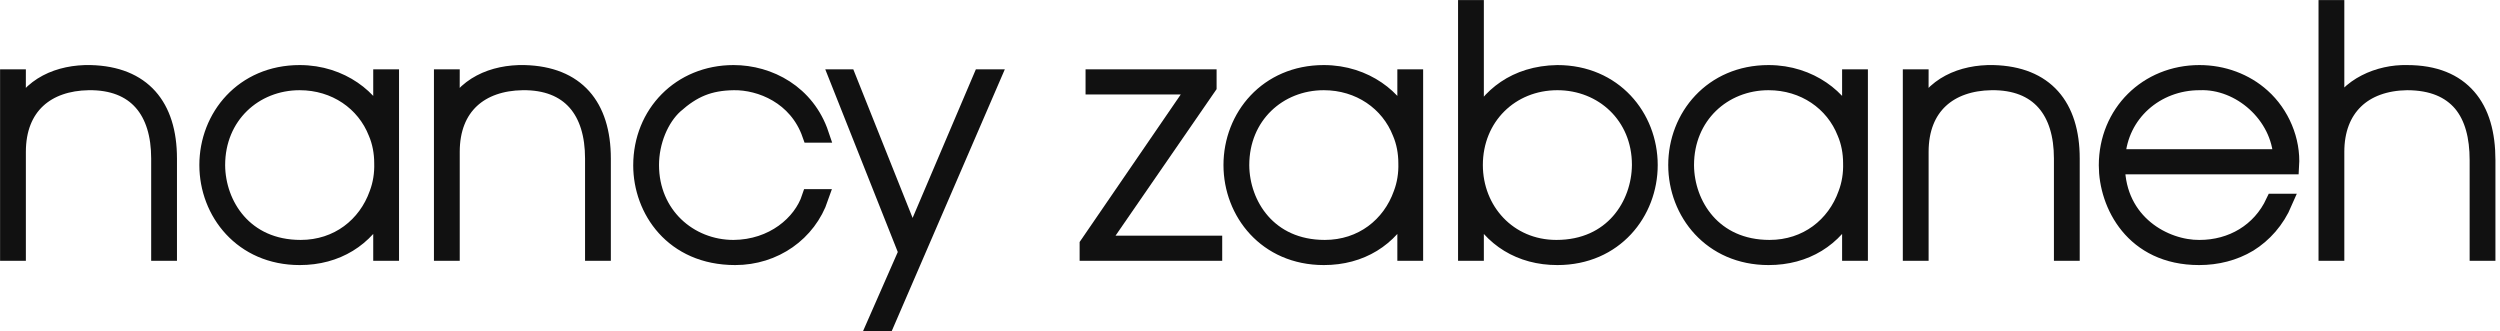
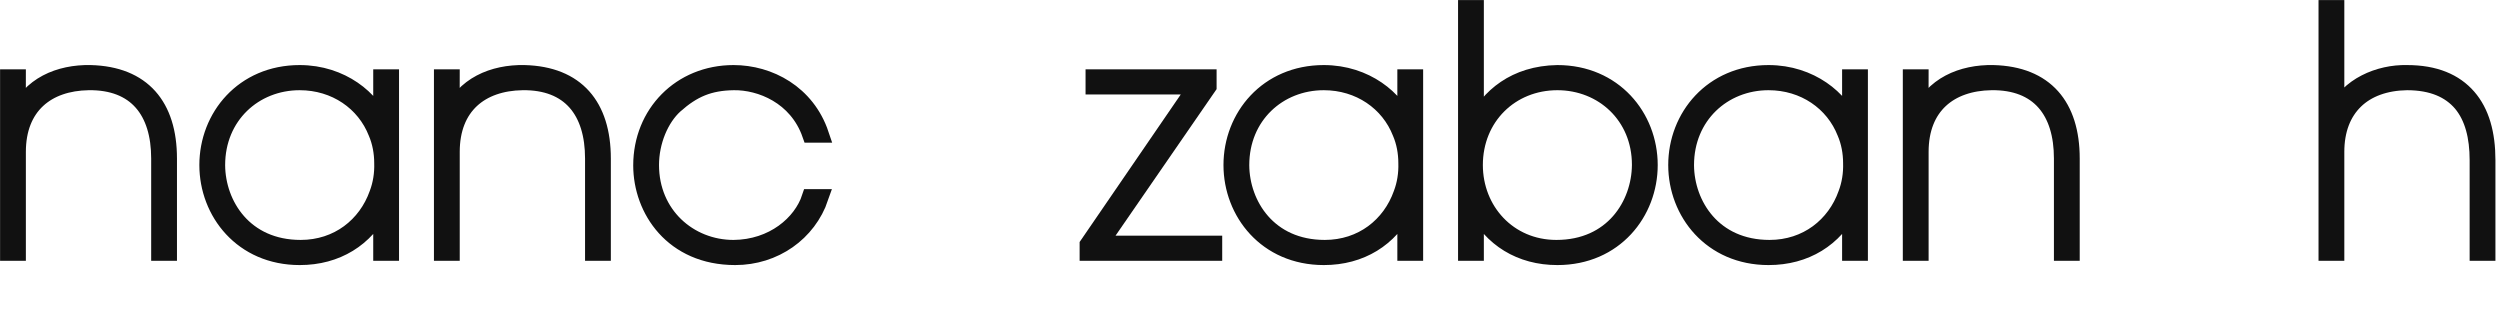
<svg xmlns="http://www.w3.org/2000/svg" width="302" height="40" viewBox="0 0 302 40" fill="none">
  <g clip-path="url(#clip0_2325_1051)">
    <path d="M1.009 9.379H2.125C2.125 10.814 2.125 12.208 2.085 13.962C3.52 10.295 7.186 8.781 10.933 8.86C17.23 9.02 20.378 12.806 20.378 19.143V30.502H19.262V19.143C19.262 13.444 16.473 9.817 10.694 9.897C5.672 9.977 2.125 12.806 2.125 18.346V30.502H1.009V9.379Z" fill="#111111" stroke="#111111" stroke-width="2" stroke-miterlimit="10" />
    <path d="M47.202 30.502H46.086V25.042C44.172 28.828 40.665 31.02 36.202 31.02C29.267 31.02 25.082 25.64 25.082 19.94C25.082 14.121 29.386 8.86 36.202 8.86C41.303 8.86 44.969 12.009 46.086 14.958V9.379H47.202V30.502ZM26.198 19.98C26.238 24.723 29.506 29.983 36.321 29.983C40.825 29.983 44.252 27.234 45.607 23.408C46.046 22.252 46.245 20.976 46.205 19.701C46.205 18.425 45.966 17.15 45.488 16.034C44.053 12.368 40.506 9.897 36.202 9.897C30.701 9.897 26.198 14.002 26.198 19.94V19.98Z" fill="#111111" stroke="#111111" stroke-width="2" stroke-miterlimit="10" />
    <path d="M53.42 9.379H54.536C54.536 10.814 54.536 12.208 54.496 13.962C55.931 10.295 59.598 8.781 63.344 8.86C69.641 9.02 72.79 12.806 72.79 19.143V30.502H71.674V19.143C71.674 13.444 68.884 9.817 63.105 9.897C58.083 9.977 54.536 12.806 54.536 18.346V30.502H53.42V9.379Z" fill="#111111" stroke="#111111" stroke-width="2" stroke-miterlimit="10" />
    <path d="M99.094 23.846C97.62 28.15 93.555 31.02 88.812 31.02C81.279 31.02 77.493 25.321 77.493 19.98C77.493 13.723 82.196 8.86 88.613 8.86C92.917 8.86 97.46 11.252 99.134 16.234H97.899C96.265 11.571 91.841 9.857 88.653 9.897C85.663 9.937 83.71 10.773 81.518 12.727C79.805 14.281 78.609 17.071 78.609 19.94C78.609 25.919 83.232 29.984 88.613 29.984C93.395 29.944 96.823 26.994 97.859 23.846H99.094Z" fill="#111111" stroke="#111111" stroke-width="2" stroke-miterlimit="10" />
-     <path d="M109.536 30.462L101.167 9.379H102.402L110.214 28.948L118.544 9.379H119.859L107.065 38.991H105.79L109.536 30.462Z" fill="#111111" stroke="#111111" stroke-width="2" stroke-miterlimit="10" />
    <path d="M131.418 29.545L144.53 10.415H132.135V9.379H145.965V10.455L132.853 29.466H146.643V30.502H131.418L131.418 29.545Z" fill="#111111" stroke="#111111" stroke-width="2" stroke-miterlimit="10" />
    <path d="M170.915 30.502H169.799V25.042C167.886 28.828 164.379 31.02 159.915 31.02C152.981 31.02 148.796 25.64 148.796 19.94C148.796 14.121 153.1 8.86 159.915 8.86C165.017 8.86 168.684 12.009 169.799 14.958V9.379H170.915V30.502ZM149.912 19.98C149.951 24.723 153.22 29.983 160.035 29.983C164.538 29.983 167.966 27.234 169.321 23.408C169.76 22.252 169.959 20.976 169.919 19.701C169.919 18.425 169.68 17.15 169.202 16.034C167.767 12.368 164.22 9.897 159.915 9.897C154.415 9.897 149.912 14.002 149.912 19.94V19.98Z" fill="#111111" stroke="#111111" stroke-width="2" stroke-miterlimit="10" />
    <path d="M177.133 1.009H178.249V14.958C179.803 11.69 183.031 8.94 188.133 8.86C194.948 8.86 199.252 14.121 199.252 19.94C199.252 25.64 195.068 31.02 188.133 31.02C183.669 31.02 180.162 28.828 178.249 25.041V30.502H177.133V1.009ZM198.136 19.901C198.136 14.002 193.633 9.897 188.133 9.897C182.474 9.897 178.129 14.161 178.129 19.94C178.129 25.4 182.194 29.983 188.013 29.983C194.829 29.983 198.096 24.723 198.136 19.94V19.901Z" fill="#111111" stroke="#111111" stroke-width="2" stroke-miterlimit="10" />
    <path d="M224.642 30.502H223.526V25.042C221.613 28.828 218.106 31.02 213.642 31.02C206.707 31.02 202.522 25.64 202.522 19.94C202.522 14.121 206.827 8.86 213.642 8.86C218.743 8.86 222.41 12.009 223.526 14.958V9.379H224.642V30.502ZM203.638 19.98C203.678 24.723 206.946 29.983 213.762 29.983C218.265 29.983 221.693 27.234 223.048 23.408C223.486 22.252 223.686 20.976 223.646 19.701C223.646 18.425 223.406 17.15 222.928 16.034C221.493 12.368 217.946 9.897 213.642 9.897C208.142 9.897 203.638 14.002 203.638 19.94V19.98Z" fill="#111111" stroke="#111111" stroke-width="2" stroke-miterlimit="10" />
    <path d="M230.86 9.379H231.976C231.976 10.814 231.976 12.208 231.937 13.962C233.371 10.295 237.038 8.781 240.784 8.86C247.081 9.02 250.23 12.806 250.23 19.143V30.502H249.114V19.143C249.114 13.444 246.324 9.817 240.545 9.897C235.524 9.977 231.976 12.806 231.976 18.346V30.502H230.86V9.379Z" fill="#111111" stroke="#111111" stroke-width="2" stroke-miterlimit="10" />
-     <path d="M255.691 20.06C255.771 26.955 261.55 30.024 265.694 29.984C269.6 29.984 273.028 27.991 274.702 24.404H275.937C274.981 26.636 273.466 28.31 271.673 29.426C269.879 30.502 267.807 31.02 265.655 31.02C257.684 31.02 254.535 24.683 254.535 19.98C254.535 13.643 259.398 8.86 265.695 8.86C268.524 8.86 271.235 9.857 273.267 11.69C275.579 13.763 276.934 16.951 276.735 20.06L255.691 20.06ZM275.619 19.024C275.38 13.922 270.637 9.698 265.695 9.897C260.473 9.897 256.05 13.683 255.731 19.024H275.619Z" fill="#111111" stroke="#111111" stroke-width="2" stroke-miterlimit="10" />
    <path d="M281.078 1.009H282.194V13.643C283.589 10.375 287.415 8.781 290.763 8.86C294.151 8.86 296.542 9.897 298.136 11.73C299.73 13.563 300.448 16.154 300.448 19.342V30.502H299.332V19.342C299.332 16.512 298.734 14.161 297.339 12.487C295.944 10.853 293.832 9.897 290.763 9.897C288.133 9.936 285.981 10.733 284.506 12.168C283.031 13.603 282.194 15.675 282.194 18.346V30.502H281.078V1.009Z" fill="#111111" stroke="#111111" stroke-width="2" stroke-miterlimit="10" />
  </g>
  <defs>
    <clipPath id="clip0_2325_1051">
      <rect width="301.457" height="40" fill="white" />
    </clipPath>
  </defs>
</svg>